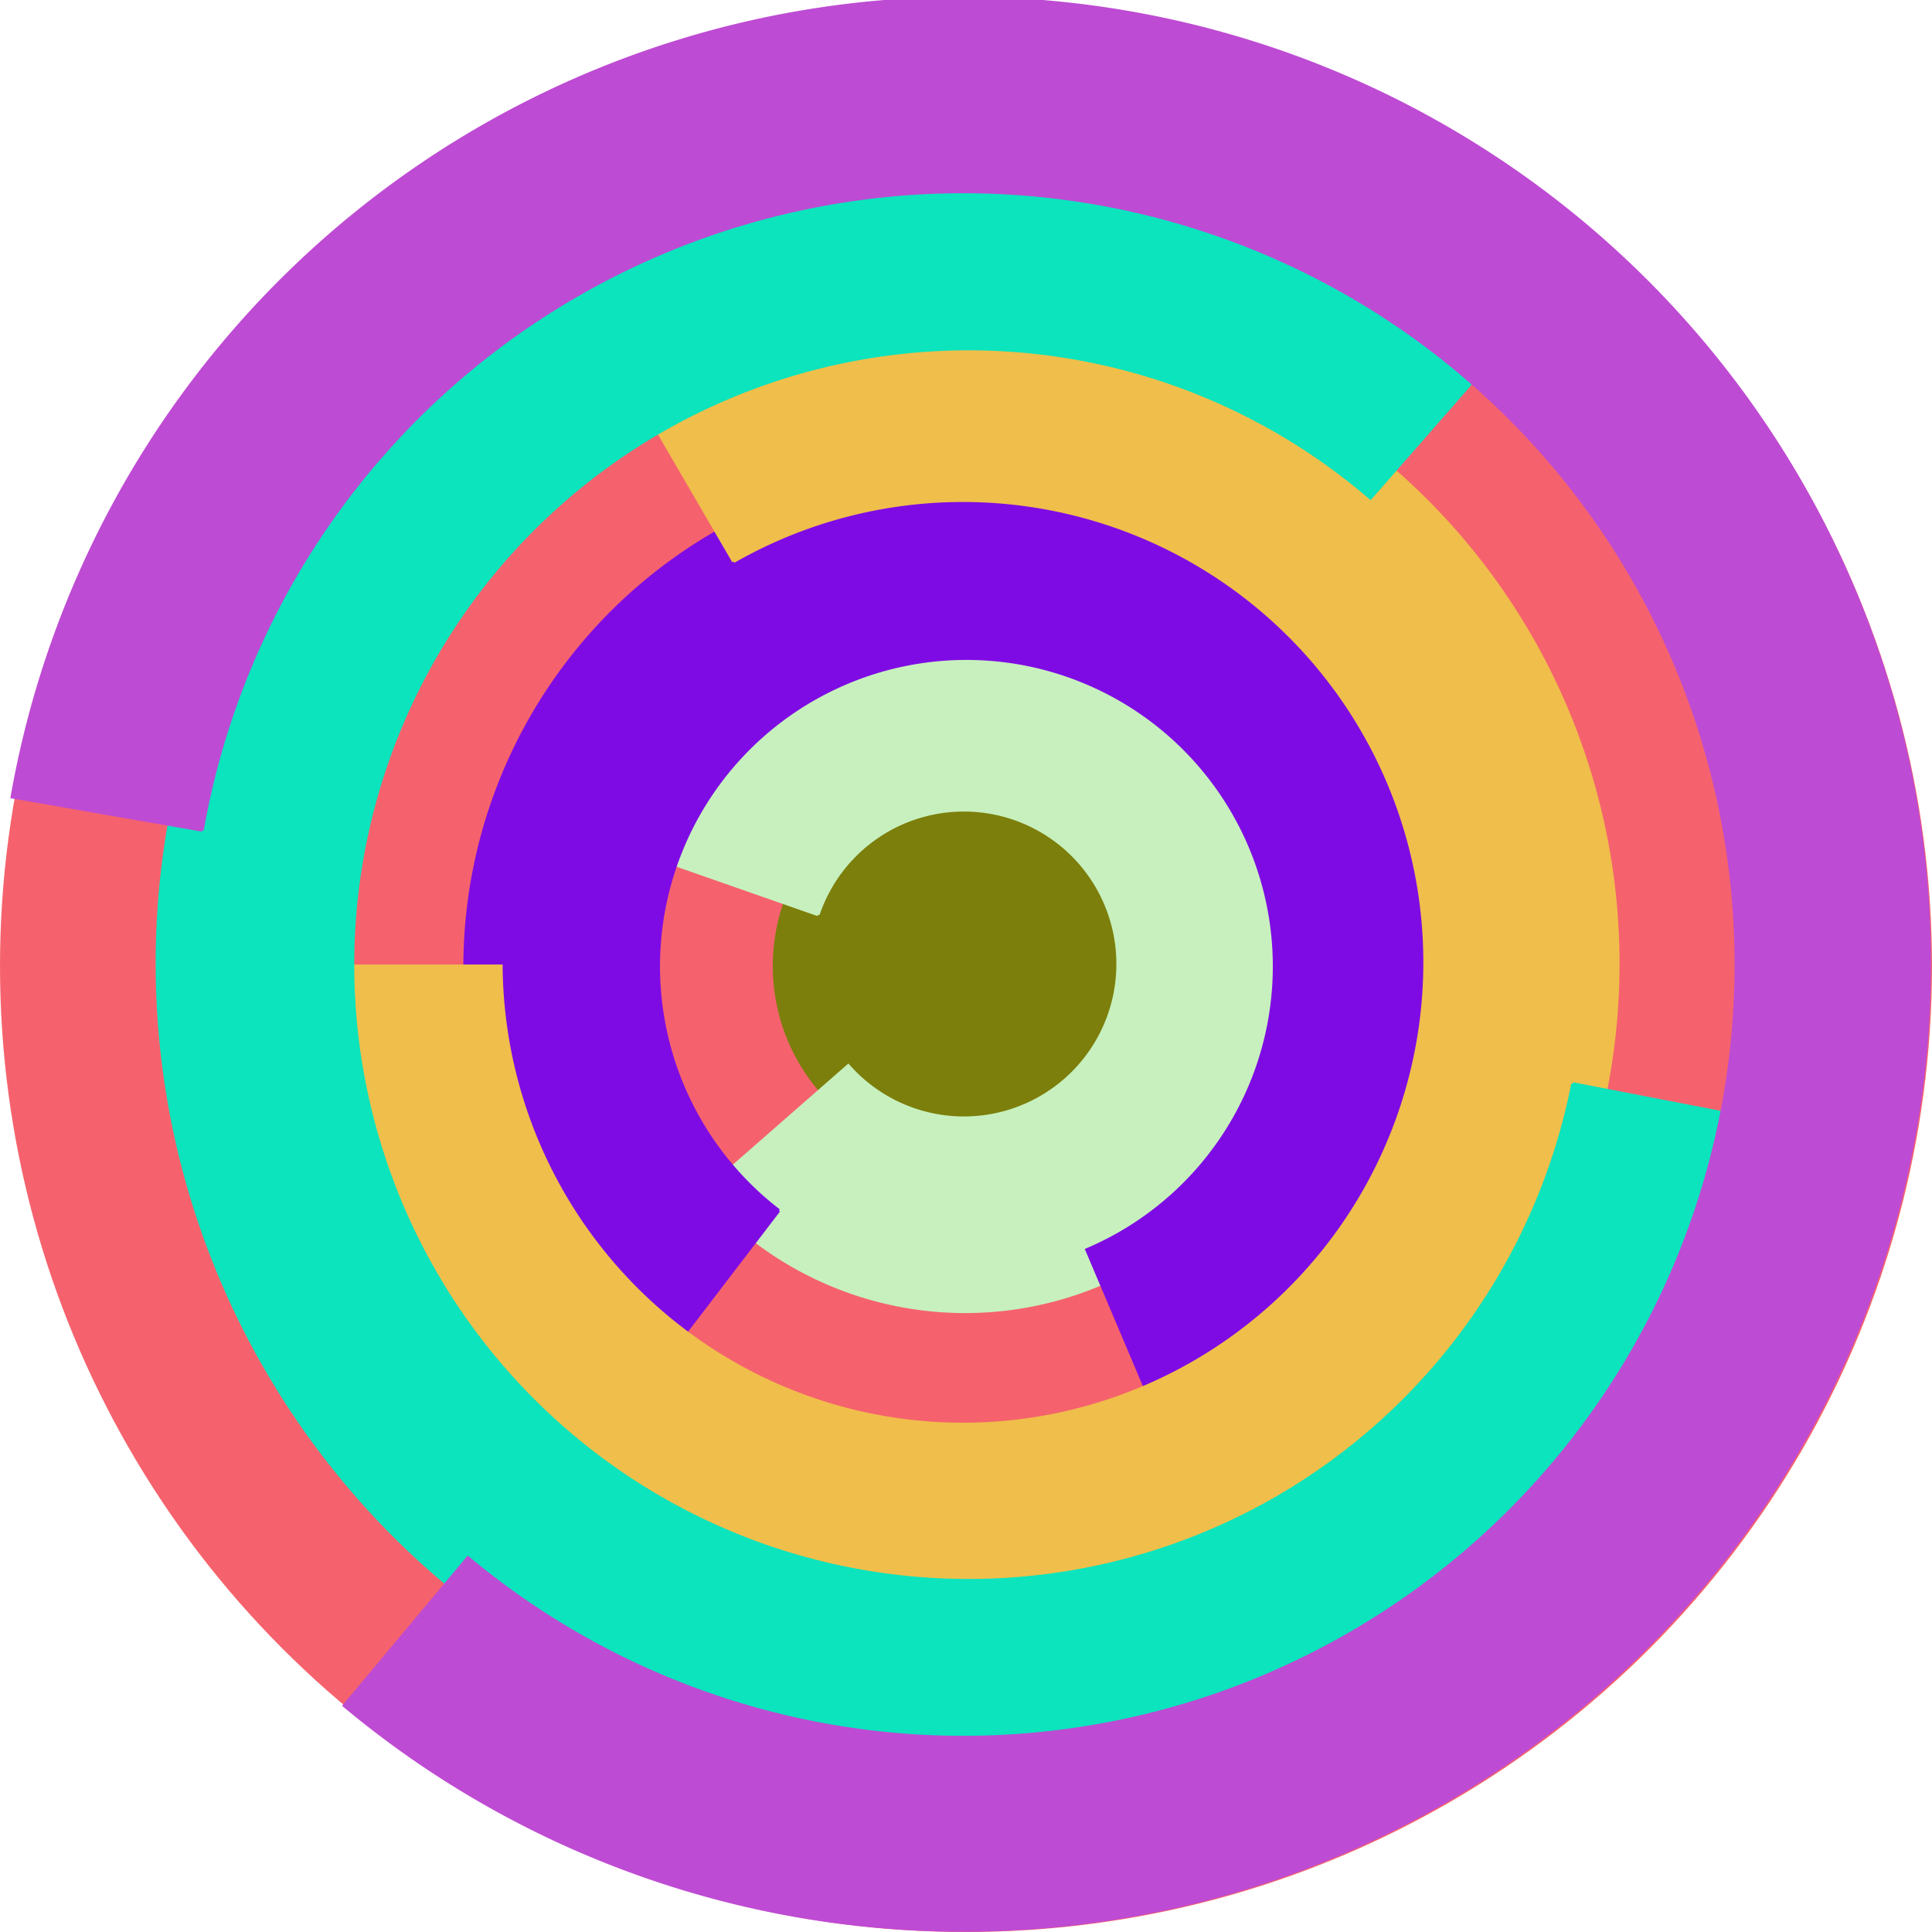
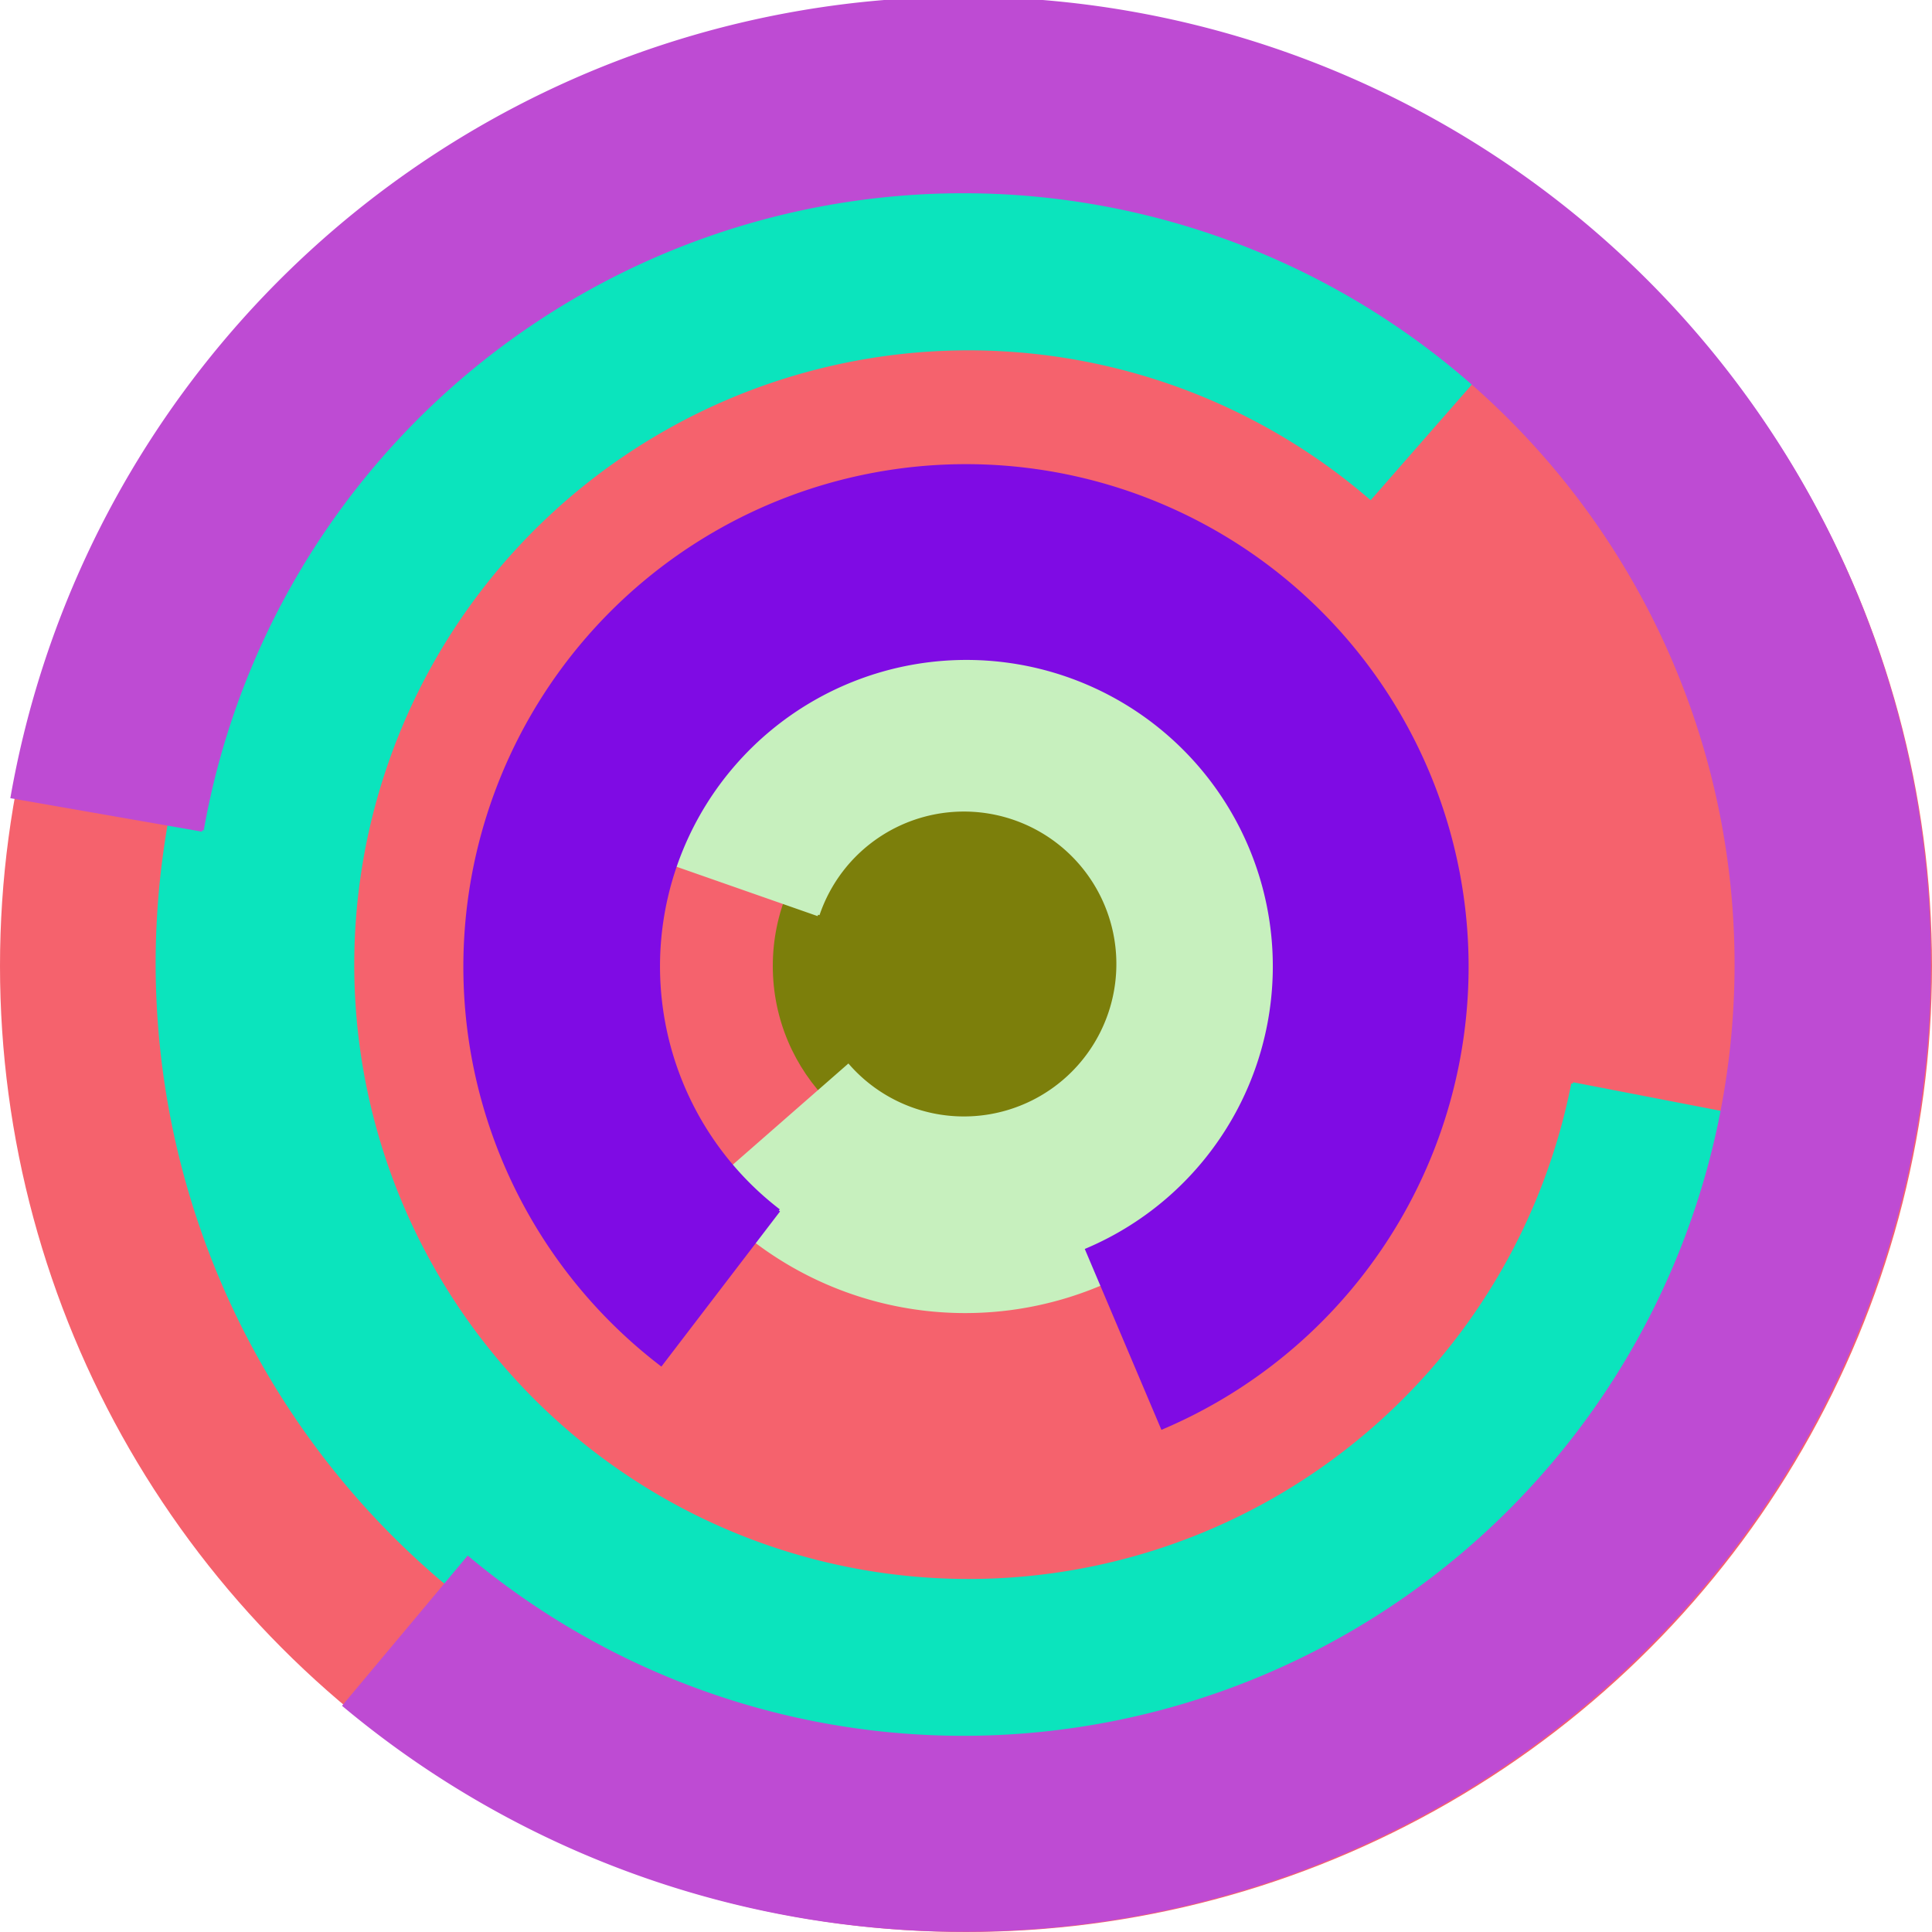
<svg xmlns="http://www.w3.org/2000/svg" version="1.1" width="640" height="640">
  <circle cx="320" cy="320" r="320" fill="rgb(245, 98, 109)" stroke="" stroke-width="0" />
  <circle cx="320" cy="320" r="64" fill="rgb(124, 127, 11)" stroke="" stroke-width="0" />
  <path fill="rgb(199, 240, 190)" stroke="rgb(199, 240, 190)" stroke-width="1" d="M 271,303 A 51,51 0 1 1 281,353 L 233,395 A 115,115 0 1 0 211,282 L 271,303" />
  <path fill="rgb(127, 11, 228)" stroke="rgb(127, 11, 228)" stroke-width="1" d="M 258,401 A 102,102 0 1 1 360,414 L 385,473 A 166,166 0 1 0 219,452 L 258,401" />
-   <path fill="rgb(240, 190, 75)" stroke="rgb(240, 190, 75)" stroke-width="1" d="M 243,186 A 153,153 0 1 1 166,320 L 102,320 A 217,217 0 1 0 211,131 L 243,186" />
  <path fill="rgb(11, 228, 189)" stroke="rgb(11, 228, 189)" stroke-width="1" d="M 521,359 A 204,204 0 1 1 454,165 L 496,117 A 268,268 0 1 0 583,371 L 521,359" />
  <path fill="rgb(190, 75, 211)" stroke="rgb(190, 75, 211)" stroke-width="1" d="M 67,275 A 256,256 0 1 1 155,516 L 114,565 A 320,320 0 1 0 4,264 L 67,275" />
</svg>